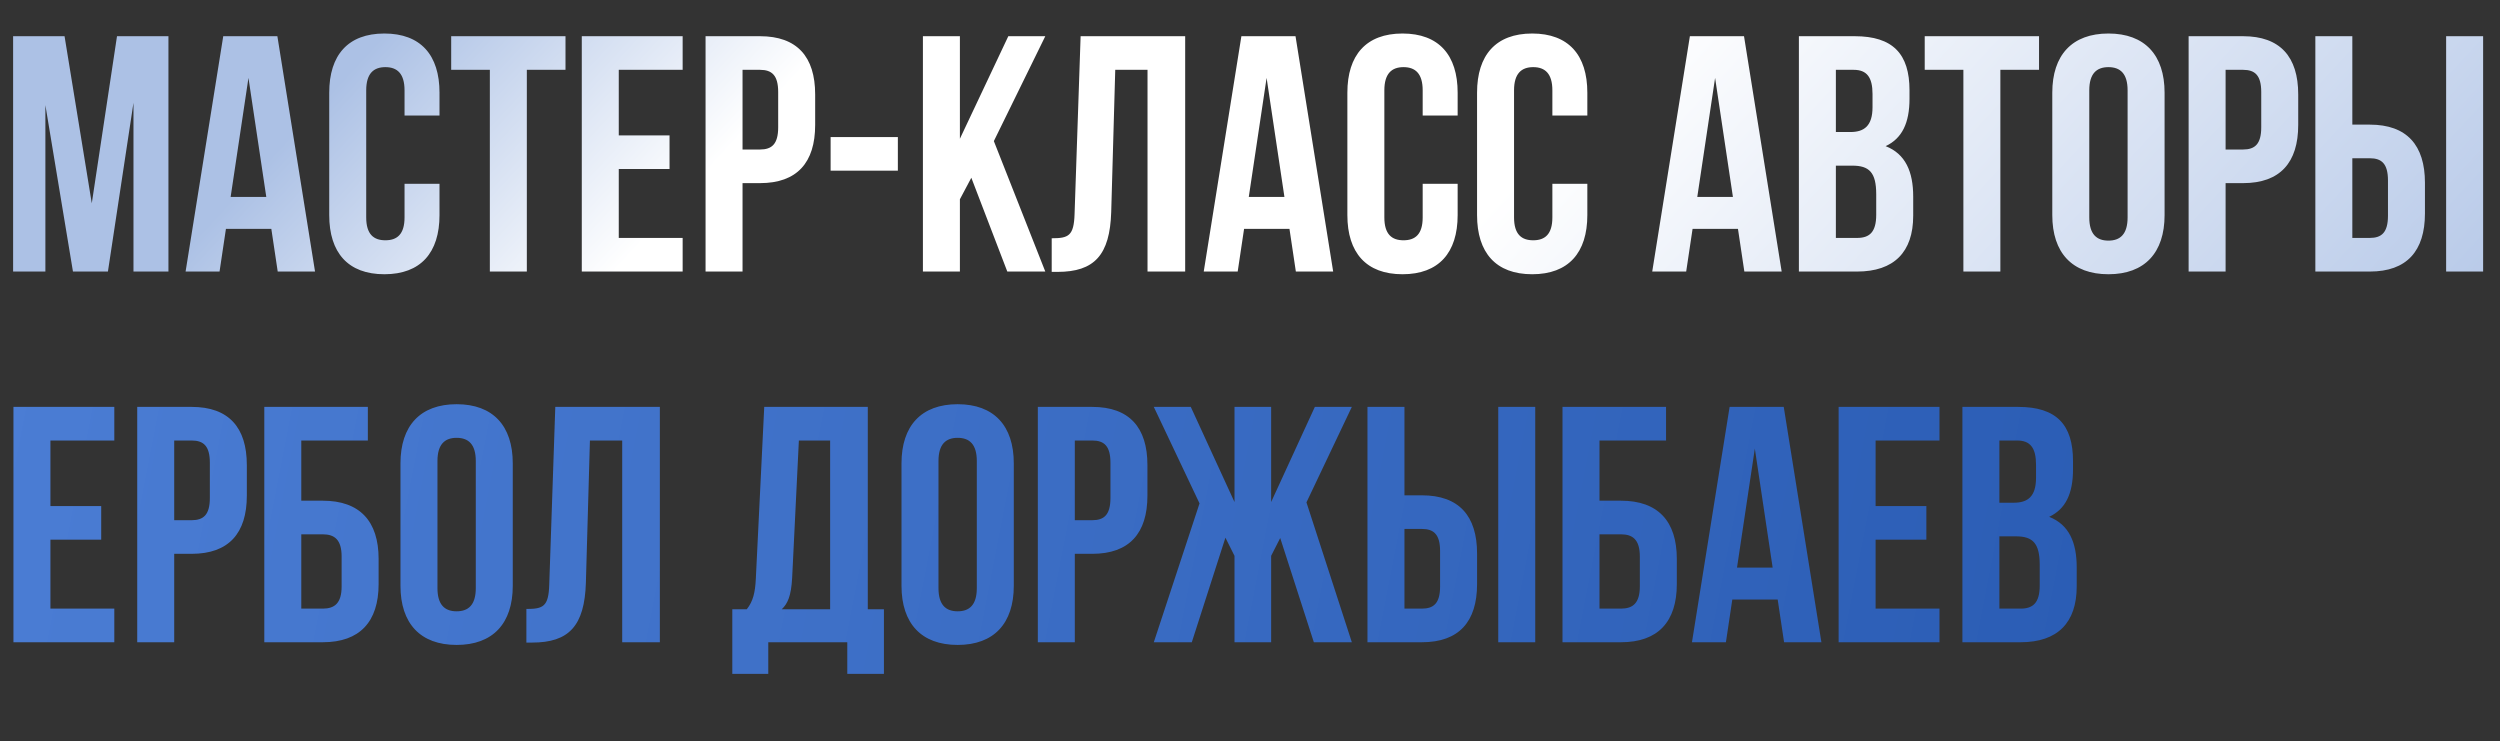
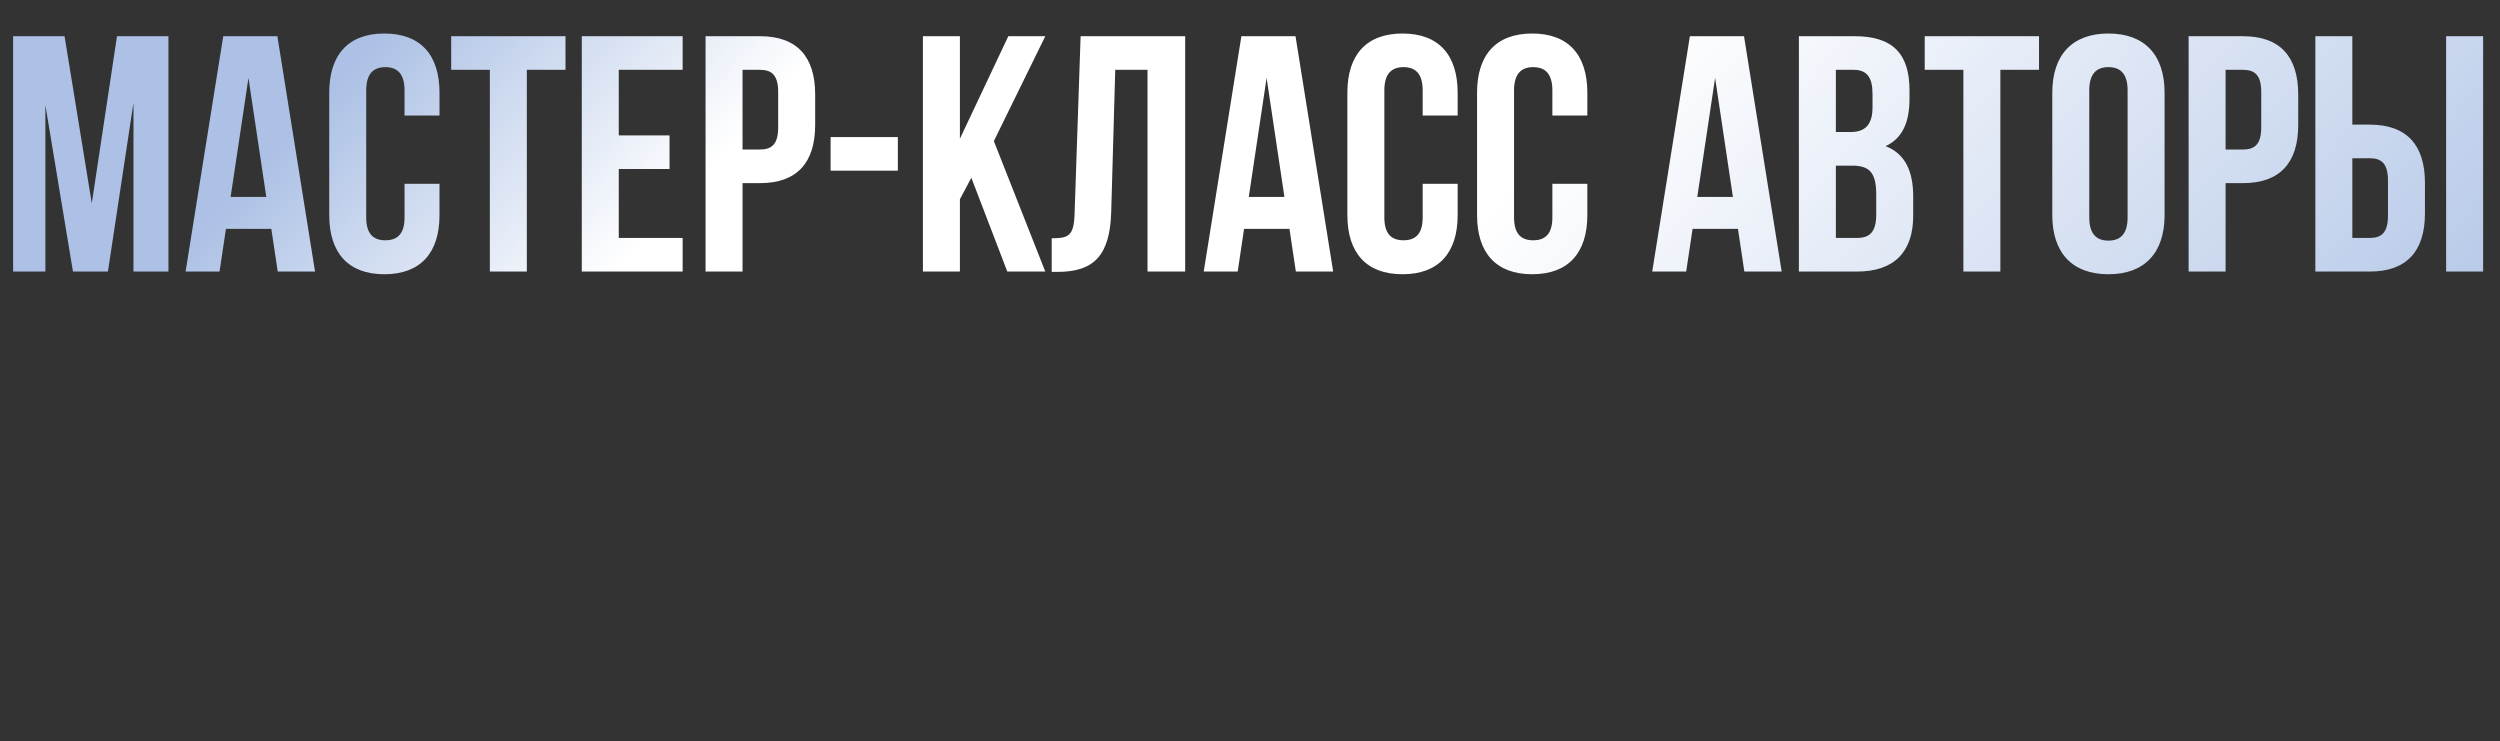
<svg xmlns="http://www.w3.org/2000/svg" width="580" height="172" viewBox="0 0 580 172" fill="none">
  <rect x="0" y="0" width="580" height="172" fill="#333333" stroke="none" />
  <path d="M14.976 8.4L21.294 47.166L27.144 8.4H39.078V63H30.966V23.844L25.038 63H16.926L10.53 24.39V63H3.042V8.4H14.976ZM64.351 8.4L73.087 63H64.429L62.947 53.094H52.417L50.935 63H43.057L51.793 8.4H64.351ZM57.643 18.072L53.509 45.684H61.777L57.643 18.072ZM93.853 42.642H101.965V49.896C101.965 58.632 97.597 63.624 89.173 63.624C80.749 63.624 76.381 58.632 76.381 49.896V21.504C76.381 12.768 80.749 7.776 89.173 7.776C97.597 7.776 101.965 12.768 101.965 21.504V26.808H93.853V20.958C93.853 17.058 92.137 15.576 89.407 15.576C86.677 15.576 84.961 17.058 84.961 20.958V50.442C84.961 54.342 86.677 55.746 89.407 55.746C92.137 55.746 93.853 54.342 93.853 50.442V42.642ZM104.675 16.2V8.4H131.195V16.2H122.225V63H113.645V16.2H104.675ZM143.554 16.2V31.41H155.332V39.21H143.554V55.2H158.374V63H134.974V8.4H158.374V16.2H143.554ZM176.326 8.4C184.906 8.4 189.118 13.158 189.118 21.894V28.992C189.118 37.728 184.906 42.486 176.326 42.486H172.27V63H163.69V8.4H176.326ZM176.326 16.2H172.27V34.686H176.326C179.056 34.686 180.538 33.438 180.538 29.538V21.348C180.538 17.448 179.056 16.2 176.326 16.2ZM192.703 39.6V31.8H208.303V39.6H192.703ZM233.694 63L225.348 41.238L222.696 46.23V63H214.116V8.4H222.696V32.19L233.928 8.4H242.508L230.574 32.736L242.508 63H233.694ZM243.995 63.078V55.278C247.895 55.278 249.143 54.732 249.299 49.662L250.703 8.4H274.961V63H266.225V16.2H258.737L257.801 49.194C257.489 59.178 253.901 63.078 245.321 63.078H243.995ZM300.56 8.4L309.296 63H300.638L299.156 53.094H288.626L287.144 63H279.266L288.002 8.4H300.56ZM293.852 18.072L289.718 45.684H297.986L293.852 18.072ZM330.062 42.642H338.174V49.896C338.174 58.632 333.806 63.624 325.382 63.624C316.958 63.624 312.59 58.632 312.59 49.896V21.504C312.59 12.768 316.958 7.776 325.382 7.776C333.806 7.776 338.174 12.768 338.174 21.504V26.808H330.062V20.958C330.062 17.058 328.346 15.576 325.616 15.576C322.886 15.576 321.17 17.058 321.17 20.958V50.442C321.17 54.342 322.886 55.746 325.616 55.746C328.346 55.746 330.062 54.342 330.062 50.442V42.642ZM360.15 42.642H368.262V49.896C368.262 58.632 363.894 63.624 355.47 63.624C347.046 63.624 342.678 58.632 342.678 49.896V21.504C342.678 12.768 347.046 7.776 355.47 7.776C363.894 7.776 368.262 12.768 368.262 21.504V26.808H360.15V20.958C360.15 17.058 358.434 15.576 355.704 15.576C352.974 15.576 351.258 17.058 351.258 20.958V50.442C351.258 54.342 352.974 55.746 355.704 55.746C358.434 55.746 360.15 54.342 360.15 50.442V42.642ZM404.611 8.4L413.347 63H404.689L403.207 53.094H392.677L391.195 63H383.317L392.053 8.4H404.611ZM397.903 18.072L393.769 45.684H402.037L397.903 18.072ZM430.291 8.4C439.183 8.4 443.005 12.534 443.005 20.958V22.908C443.005 28.524 441.289 32.112 437.467 33.906C442.069 35.7 443.863 39.834 443.863 45.606V50.052C443.863 58.476 439.417 63 430.837 63H417.343V8.4H430.291ZM429.745 38.43H425.923V55.2H430.837C433.723 55.2 435.283 53.874 435.283 49.818V45.06C435.283 39.99 433.645 38.43 429.745 38.43ZM430.057 16.2H425.923V30.63H429.277C432.475 30.63 434.425 29.226 434.425 24.858V21.816C434.425 17.916 433.099 16.2 430.057 16.2ZM446.534 16.2V8.4H473.054V16.2H464.084V63H455.504V16.2H446.534ZM484.711 20.958V50.442C484.711 54.342 486.427 55.824 489.157 55.824C491.887 55.824 493.603 54.342 493.603 50.442V20.958C493.603 17.058 491.887 15.576 489.157 15.576C486.427 15.576 484.711 17.058 484.711 20.958ZM476.131 49.896V21.504C476.131 12.768 480.733 7.776 489.157 7.776C497.581 7.776 502.183 12.768 502.183 21.504V49.896C502.183 58.632 497.581 63.624 489.157 63.624C480.733 63.624 476.131 58.632 476.131 49.896ZM520.395 8.4C528.975 8.4 533.187 13.158 533.187 21.894V28.992C533.187 37.728 528.975 42.486 520.395 42.486H516.339V63H507.759V8.4H520.395ZM520.395 16.2H516.339V34.686H520.395C523.125 34.686 524.607 33.438 524.607 29.538V21.348C524.607 17.448 523.125 16.2 520.395 16.2ZM549.797 63H537.161V8.4H545.741V28.914H549.797C558.377 28.914 562.589 33.672 562.589 42.408V49.506C562.589 58.242 558.377 63 549.797 63ZM545.741 55.2H549.797C552.527 55.2 554.009 53.952 554.009 50.052V41.862C554.009 37.962 552.527 36.714 549.797 36.714H545.741V55.2ZM576.083 63H567.503V8.4H576.083V63Z" fill="url(#paint0_linear_94_1229)" />
-   <path d="M11.7 102.2V117.41H23.478V125.21H11.7V141.2H26.52V149H3.12V94.4H26.52V102.2H11.7ZM44.473 94.4C53.053 94.4 57.265 99.158 57.265 107.894V114.992C57.265 123.728 53.053 128.486 44.473 128.486H40.417V149H31.837V94.4H44.473ZM44.473 102.2H40.417V120.686H44.473C47.203 120.686 48.685 119.438 48.685 115.538V107.348C48.685 103.448 47.203 102.2 44.473 102.2ZM74.889 149H61.317V94.4H85.341V102.2H69.897V116.162H74.889C83.469 116.162 87.837 120.92 87.837 129.656V135.506C87.837 144.242 83.469 149 74.889 149ZM69.897 141.2H74.889C77.619 141.2 79.257 139.952 79.257 136.052V129.11C79.257 125.21 77.619 123.962 74.889 123.962H69.897V141.2ZM101.49 106.958V136.442C101.49 140.342 103.206 141.824 105.936 141.824C108.666 141.824 110.382 140.342 110.382 136.442V106.958C110.382 103.058 108.666 101.576 105.936 101.576C103.206 101.576 101.49 103.058 101.49 106.958ZM92.91 135.896V107.504C92.91 98.768 97.512 93.776 105.936 93.776C114.36 93.776 118.962 98.768 118.962 107.504V135.896C118.962 144.632 114.36 149.624 105.936 149.624C97.512 149.624 92.91 144.632 92.91 135.896ZM122.12 149.078V141.278C126.02 141.278 127.268 140.732 127.424 135.662L128.828 94.4H153.086V149H144.35V102.2H136.862L135.926 135.194C135.614 145.178 132.026 149.078 123.446 149.078H122.12ZM205.071 156.332H196.569V149H178.239V156.332H169.893V141.356H173.247C174.729 139.484 175.197 137.456 175.353 134.258L177.303 94.4H201.327V141.356H205.071V156.332ZM185.337 102.2L183.777 134.102C183.543 138.236 182.763 140.03 181.359 141.356H192.591V102.2H185.337ZM217.728 106.958V136.442C217.728 140.342 219.444 141.824 222.174 141.824C224.904 141.824 226.62 140.342 226.62 136.442V106.958C226.62 103.058 224.904 101.576 222.174 101.576C219.444 101.576 217.728 103.058 217.728 106.958ZM209.148 135.896V107.504C209.148 98.768 213.75 93.776 222.174 93.776C230.598 93.776 235.2 98.768 235.2 107.504V135.896C235.2 144.632 230.598 149.624 222.174 149.624C213.75 149.624 209.148 144.632 209.148 135.896ZM253.412 94.4C261.992 94.4 266.204 99.158 266.204 107.894V114.992C266.204 123.728 261.992 128.486 253.412 128.486H249.356V149H240.776V94.4H253.412ZM253.412 102.2H249.356V120.686H253.412C256.142 120.686 257.624 119.438 257.624 115.538V107.348C257.624 103.448 256.142 102.2 253.412 102.2ZM294.905 94.4V116.474L305.045 94.4H313.625L303.095 116.552L313.625 149H304.811L297.011 124.82L294.905 128.954V149H286.403V128.954L284.297 124.742L276.497 149H267.683L278.291 116.786L267.683 94.4H276.263L286.403 116.474V94.4H294.905ZM329.889 149H317.253V94.4H325.833V114.914H329.889C338.469 114.914 342.681 119.672 342.681 128.408V135.506C342.681 144.242 338.469 149 329.889 149ZM325.833 141.2H329.889C332.619 141.2 334.101 139.952 334.101 136.052V127.862C334.101 123.962 332.619 122.714 329.889 122.714H325.833V141.2ZM356.175 149H347.595V94.4H356.175V149ZM376.073 149H362.501V94.4H386.525V102.2H371.081V116.162H376.073C384.653 116.162 389.021 120.92 389.021 129.656V135.506C389.021 144.242 384.653 149 376.073 149ZM371.081 141.2H376.073C378.803 141.2 380.441 139.952 380.441 136.052V129.11C380.441 125.21 378.803 123.962 376.073 123.962H371.081V141.2ZM413.828 94.4L422.564 149H413.906L412.424 139.094H401.894L400.412 149H392.534L401.27 94.4H413.828ZM407.12 104.072L402.986 131.684H411.254L407.12 104.072ZM435.139 102.2V117.41H446.917V125.21H435.139V141.2H449.959V149H426.559V94.4H449.959V102.2H435.139ZM468.224 94.4C477.116 94.4 480.938 98.534 480.938 106.958V108.908C480.938 114.524 479.222 118.112 475.4 119.906C480.002 121.7 481.796 125.834 481.796 131.606V136.052C481.796 144.476 477.35 149 468.77 149H455.276V94.4H468.224ZM467.678 124.43H463.856V141.2H468.77C471.656 141.2 473.216 139.874 473.216 135.818V131.06C473.216 125.99 471.578 124.43 467.678 124.43ZM467.99 102.2H463.856V116.63H467.21C470.408 116.63 472.358 115.226 472.358 110.858V107.816C472.358 103.916 471.032 102.2 467.99 102.2Z" fill="url(#paint1_linear_94_1229)" />
  <defs>
    <linearGradient id="paint0_linear_94_1229" x1="75.219" y1="11.316" x2="395.697" y2="307.625" gradientUnits="userSpaceOnUse">
      <stop offset="0.018" stop-color="#ACC1E5" />
      <stop offset="0.194" stop-color="white" />
      <stop offset="0.512" stop-color="white" />
      <stop offset="1" stop-color="#ACC1E5" />
    </linearGradient>
    <linearGradient id="paint1_linear_94_1229" x1="3.7285e-07" y1="86" x2="580" y2="198.5" gradientUnits="userSpaceOnUse">
      <stop stop-color="#4B7DD4" />
      <stop offset="1" stop-color="#2456AE" />
    </linearGradient>
  </defs>
</svg>